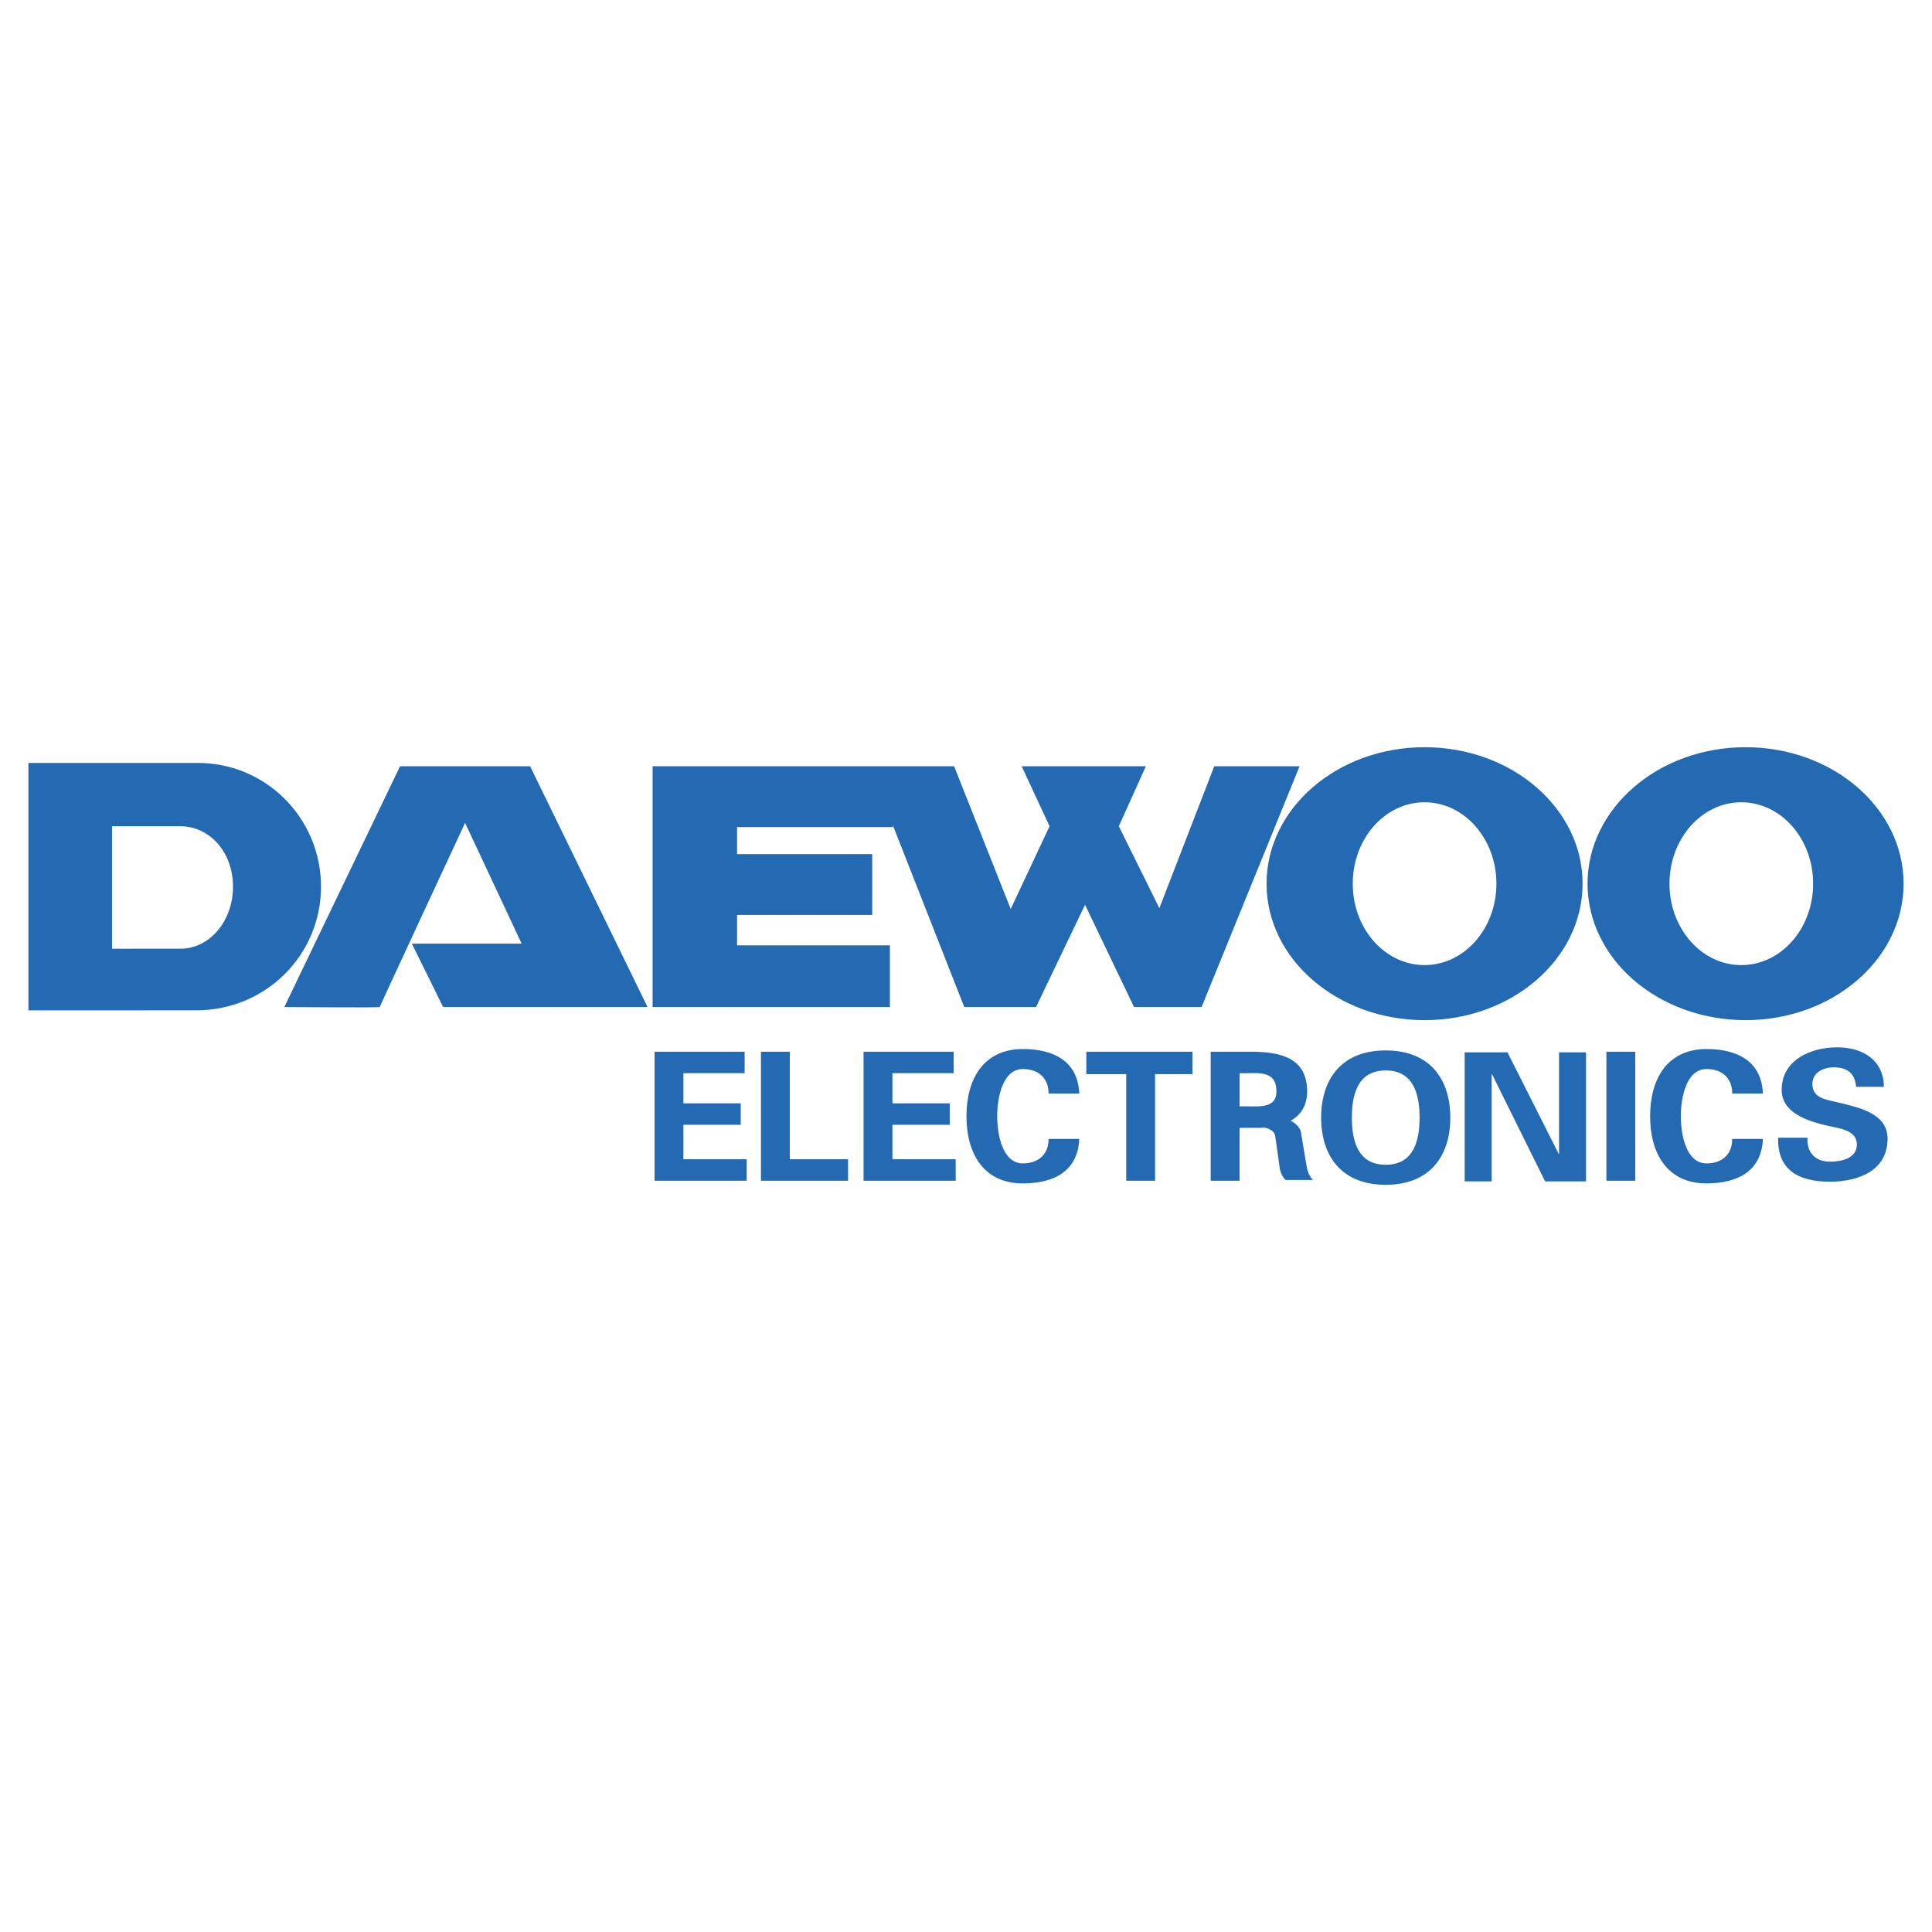
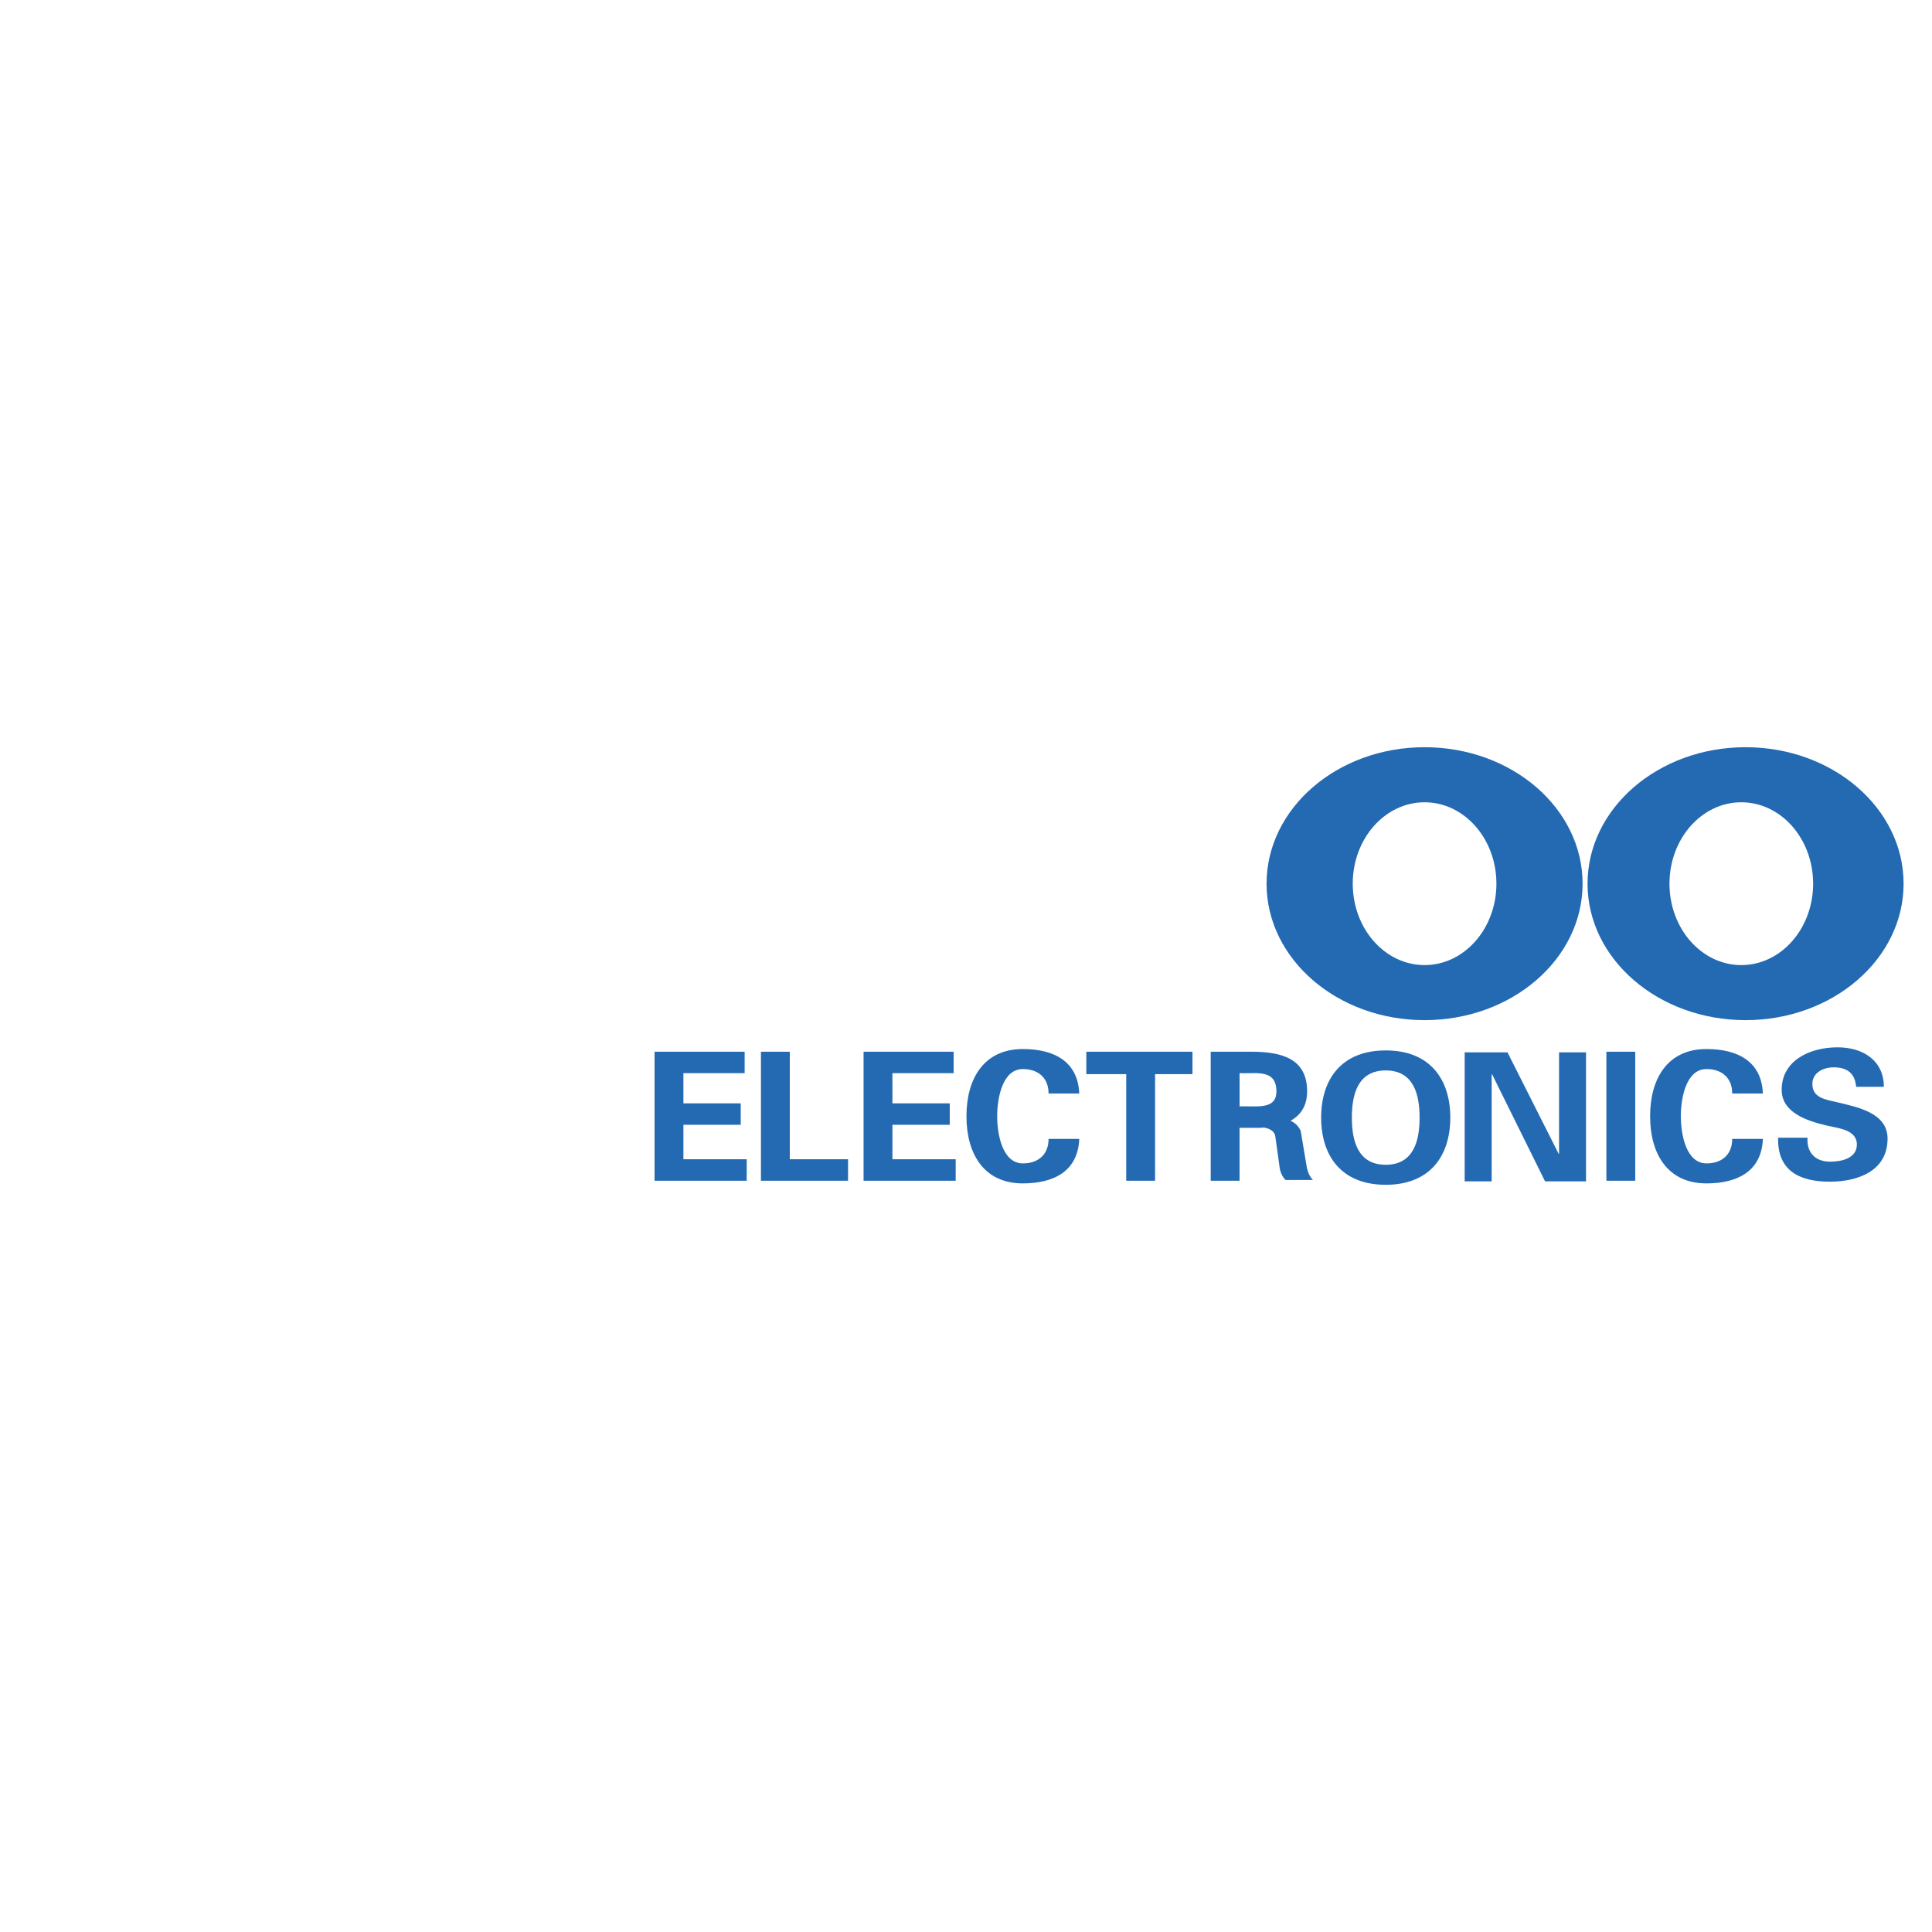
<svg xmlns="http://www.w3.org/2000/svg" width="2500" height="2500" viewBox="0 0 192.756 192.756">
  <g fill-rule="evenodd" clip-rule="evenodd">
-     <path fill="#fff" d="M0 0h192.756v192.756H0V0z" />
-     <path d="M2.834 100.806V76.12h16.77c6.861-.084 12.423 5.479 12.423 12.34s-5.562 12.339-12.423 12.339l-16.77.007zm15.169-6.153c2.896 0 5.244-2.738 5.244-6.193s-2.348-6.025-5.244-6.025h-6.826v12.219l6.826-.001zM39.913 76.452H52.89l11.713 24.017H44.21l-3.118-6.32h10.955l-5.646-12.051s-8.511 18.286-8.511 18.371c0 .084-9.522 0-9.522 0l11.545-24.017zM121.146 76.452l-5.476 14.157-4.045-8.174 2.697-5.983h-12.388l2.781 5.983-3.877 8.258-5.645-14.241H65.109v24.017h23.68v-6.152H73.536v-3.034h13.483v-6.067H73.536v-2.697H89.08l-.01-.205 7.134 18.155h7.163l4.887-10.197 4.889 10.197h6.74l9.775-24.017h-8.512z" fill="#236ab3" />
    <path d="M126.365 88.165c0-7.52 7.059-13.616 15.764-13.616 8.709 0 15.766 6.096 15.766 13.616s-7.057 13.615-15.766 13.615c-8.705 0-15.764-6.095-15.764-13.615zm15.764 8.122c3.959 0 7.168-3.637 7.168-8.122s-3.209-8.122-7.168-8.122c-3.957 0-7.166 3.636-7.166 8.122s3.209 8.122 7.166 8.122zM174.156 74.549c-8.707 0-15.766 6.096-15.766 13.616s7.059 13.615 15.766 13.615 15.766-6.096 15.766-13.615-7.059-13.616-15.766-13.616zm-.426 21.738c-3.957 0-7.166-3.637-7.166-8.122s3.209-8.122 7.166-8.122 7.166 3.636 7.166 8.122-3.208 8.122-7.166 8.122zM154.152 117.864l-5.291-10.695-.037.036v10.659h-2.693v-12.87h4.271l5.106 10.126.039-.036v-10.09h2.691v12.87h-4.086zM163.148 117.801h-2.878V104.93h2.878v12.871zM131.811 111.504c0-3.797 2.006-6.703 6.443-6.703s6.443 2.906 6.443 6.703-2.006 6.703-6.443 6.703-6.443-2.906-6.443-6.703zm3.064 0c0 2.21.537 4.706 3.379 4.706s3.379-2.496 3.379-4.706-.537-4.706-3.379-4.706-3.379 2.496-3.379 4.706zM65.306 104.93h8.987v2.139h-6.109v3.013h5.719v2.139h-5.719v3.44h6.314v2.14h-9.192V104.93zM75.92 117.801V104.93h2.878v10.731h5.812v2.14h-8.69zM104.613 109.102c.02-1.355-.836-2.442-2.562-2.442-2.041 0-2.562 2.905-2.562 4.706s.521 4.706 2.562 4.706c1.727 0 2.582-1.087 2.562-2.442h3.064c-.129 3.227-2.545 4.438-5.627 4.438-3.881 0-5.626-2.94-5.626-6.702s1.745-6.703 5.626-6.703c3.082 0 5.498 1.213 5.627 4.439h-3.064zM172.82 109.102c.02-1.355-.834-2.442-2.562-2.442-2.041 0-2.561 2.905-2.561 4.706s.52 4.706 2.561 4.706c1.729 0 2.582-1.087 2.562-2.442h3.064c-.129 3.227-2.543 4.438-5.627 4.438-3.879 0-5.625-2.94-5.625-6.702s1.746-6.703 5.625-6.703c3.084 0 5.498 1.213 5.627 4.439h-3.064zM86.159 104.93h8.987v2.139h-6.109v3.013h5.719v2.139h-5.719v3.44h6.313v2.14h-9.191V104.93zM185.186 108.432c-.111-1.302-.836-1.943-2.229-1.943-1.059 0-2.137.534-2.137 1.657 0 1.391 1.301 1.552 2.453 1.819 2.041.498 5.049 1.051 5.049 3.636 0 3.191-2.896 4.296-5.773 4.296-3.064 0-5.236-1.141-5.145-4.385h2.934c-.111 1.426.744 2.389 2.248 2.389 1.15 0 2.674-.339 2.674-1.711 0-1.516-1.912-1.623-3.064-1.908-1.875-.445-4.438-1.266-4.438-3.547 0-2.941 2.822-4.243 5.57-4.243 2.6 0 4.623 1.354 4.623 3.94h-2.765zM118.973 104.93h-10.59v2.238h3.98v10.633h2.879v-10.633h3.731v-2.238zM130.391 116.529l-.617-3.686s-.266-.725-1.02-1.018c1.074-.597 1.658-1.568 1.658-2.939 0-3.262-2.508-3.938-5.479-3.957h-4.141V117.8h2.879v-5.278h2.098c.117-.003.219-.02.334-.026.18.024 1.016.175 1.131.86l.457 3.269s.129.706.574 1.101h2.732c.001 0-.411-.331-.606-1.197zm-6.719-6.145v-3.314c1.596.071 3.676-.464 3.676 1.817 0 1.905-2.08 1.425-3.676 1.497z" fill="#236ab3" />
  </g>
</svg>